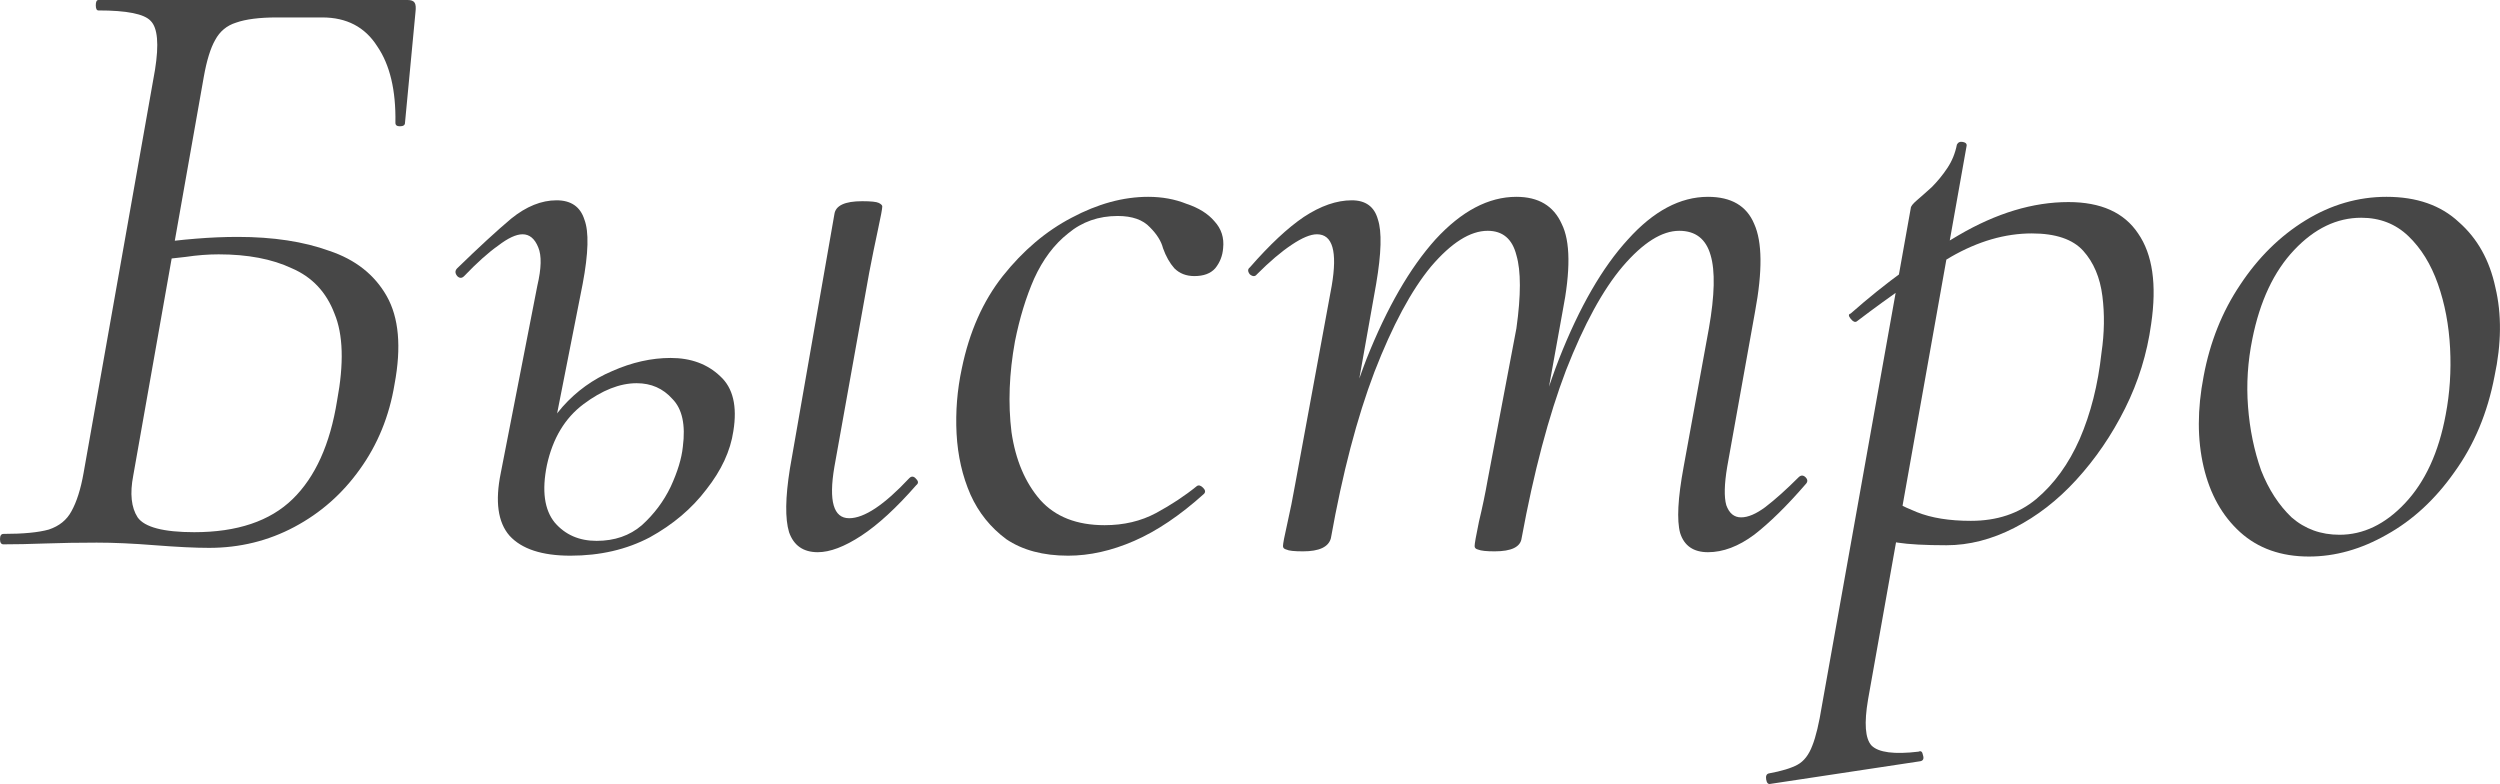
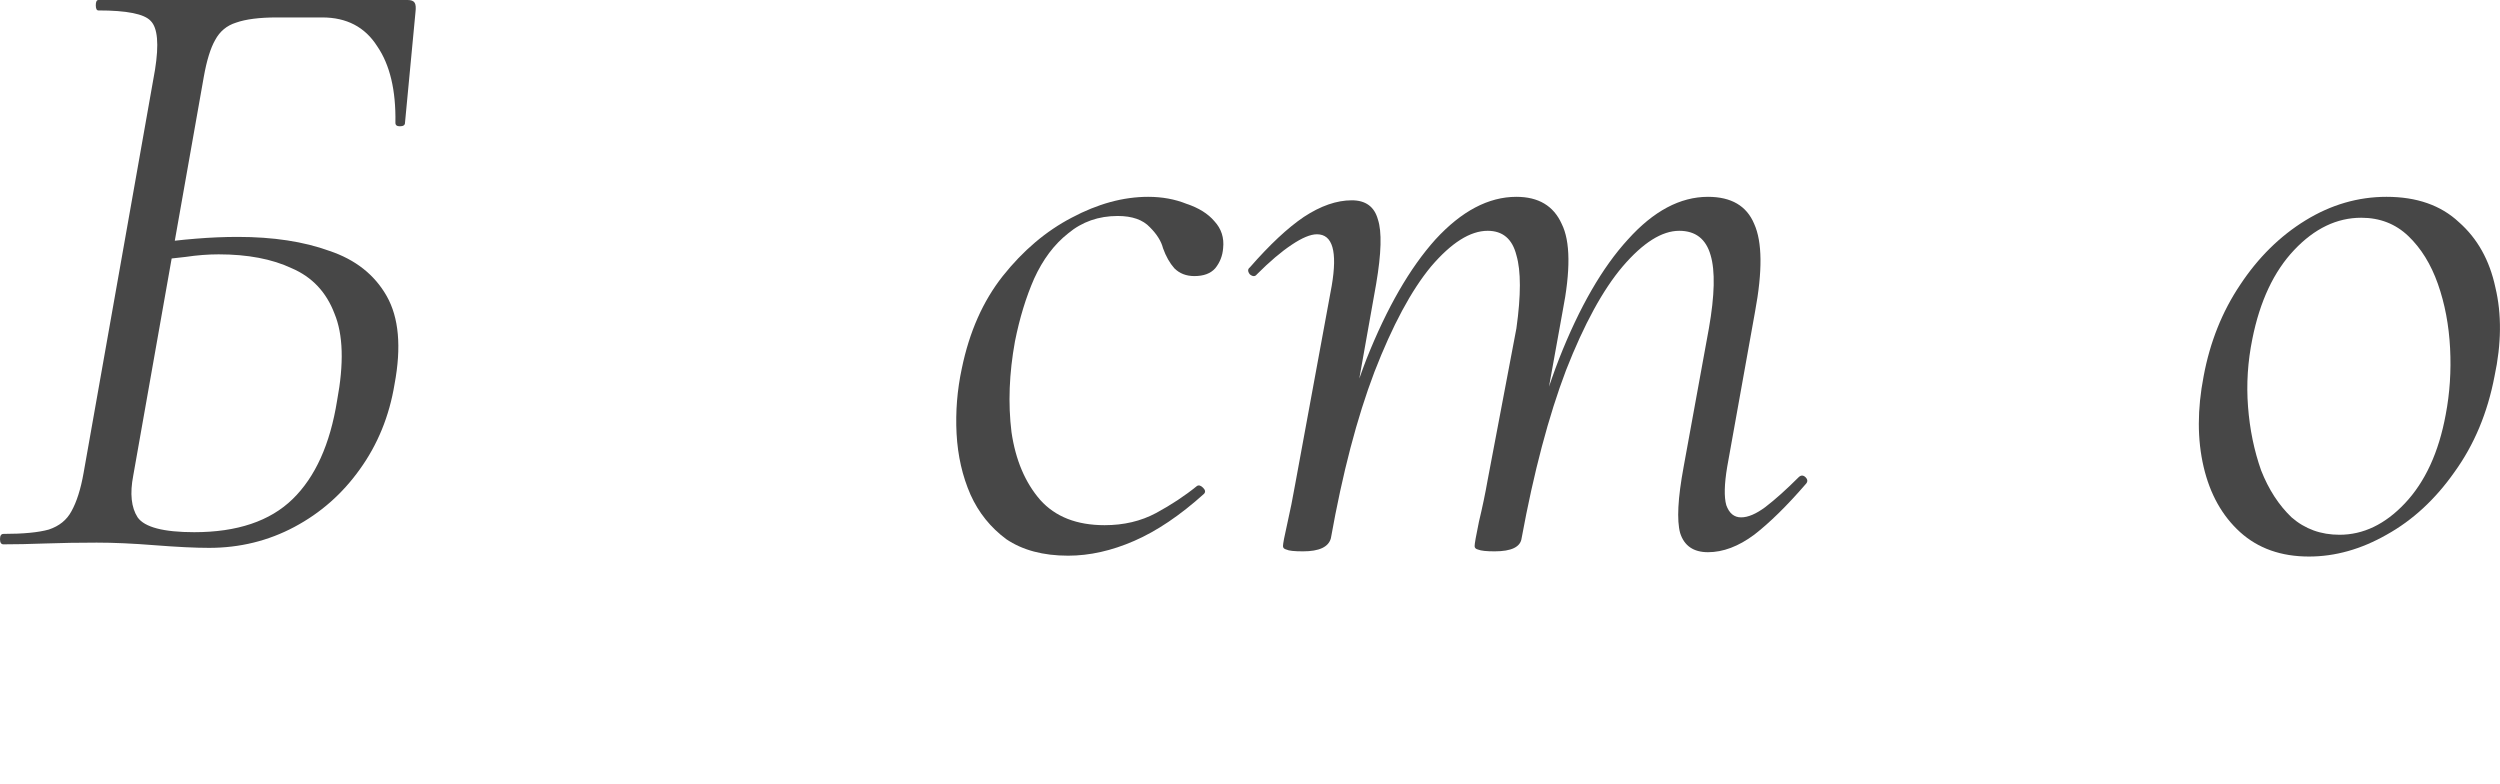
<svg xmlns="http://www.w3.org/2000/svg" viewBox="0 0 52.458 16.451" fill="none">
  <path d="M4.386 11.496C4.094 11.496 3.716 11.477 3.253 11.441C2.79 11.404 2.382 11.386 2.029 11.386C1.651 11.386 1.292 11.392 0.95 11.404C0.621 11.416 0.329 11.422 0.073 11.422C0.024 11.422 0 11.386 0 11.313C0 11.24 0.024 11.203 0.073 11.203C0.487 11.203 0.804 11.173 1.023 11.112C1.243 11.039 1.401 10.911 1.499 10.728C1.608 10.533 1.694 10.265 1.754 9.924L3.253 1.462C3.338 0.926 3.308 0.585 3.162 0.439C3.028 0.292 2.662 0.219 2.065 0.219C2.029 0.219 2.01 0.183 2.01 0.11C2.01 0.037 2.029 0 2.065 0H8.553C8.626 0 8.675 0.018 8.699 0.055C8.724 0.091 8.73 0.158 8.718 0.256L8.498 2.577C8.498 2.626 8.462 2.65 8.389 2.65C8.328 2.65 8.297 2.626 8.297 2.577C8.309 1.895 8.182 1.359 7.914 0.969C7.658 0.567 7.274 0.366 6.762 0.366H5.812C5.446 0.366 5.16 0.402 4.953 0.475C4.758 0.536 4.612 0.658 4.514 0.841C4.417 1.011 4.338 1.267 4.277 1.608L2.796 9.979C2.723 10.356 2.754 10.649 2.888 10.856C3.034 11.063 3.43 11.167 4.076 11.167C4.977 11.167 5.666 10.935 6.141 10.472C6.616 10.009 6.927 9.321 7.073 8.407C7.219 7.627 7.201 7.018 7.018 6.579C6.847 6.129 6.549 5.812 6.122 5.629C5.708 5.434 5.196 5.337 4.587 5.337C4.368 5.337 4.136 5.355 3.893 5.391C3.649 5.416 3.399 5.446 3.143 5.483L3.162 5.117C3.491 5.069 3.807 5.032 4.112 5.008C4.417 4.983 4.709 4.971 4.989 4.971C5.733 4.971 6.372 5.069 6.908 5.263C7.457 5.446 7.859 5.763 8.115 6.214C8.37 6.665 8.425 7.28 8.279 8.06C8.169 8.73 7.926 9.327 7.548 9.851C7.182 10.363 6.726 10.765 6.177 11.057C5.629 11.349 5.032 11.496 4.386 11.496Z" fill="#474747" />
-   <path d="M17.16 11.587C16.856 11.587 16.655 11.447 16.557 11.167C16.472 10.886 16.478 10.442 16.575 9.832L17.508 4.496C17.532 4.313 17.727 4.222 18.092 4.222C18.275 4.222 18.391 4.234 18.44 4.258C18.488 4.283 18.513 4.307 18.513 4.331C18.513 4.38 18.482 4.545 18.421 4.825C18.36 5.105 18.3 5.404 18.239 5.72L17.508 9.796C17.386 10.515 17.489 10.874 17.818 10.874C18.135 10.874 18.555 10.594 19.079 10.034C19.128 9.985 19.177 9.991 19.226 10.052C19.274 10.101 19.274 10.143 19.226 10.18C18.811 10.655 18.427 11.008 18.074 11.24C17.721 11.471 17.416 11.587 17.16 11.587ZM11.97 11.66C11.373 11.66 10.946 11.52 10.691 11.24C10.447 10.96 10.386 10.521 10.508 9.924L11.275 5.995C11.361 5.629 11.367 5.361 11.294 5.19C11.221 5.008 11.111 4.916 10.965 4.916C10.831 4.916 10.66 4.995 10.453 5.154C10.246 5.3 10.008 5.513 9.74 5.793C9.692 5.842 9.643 5.842 9.594 5.793C9.545 5.733 9.545 5.678 9.594 5.629C10.045 5.19 10.423 4.843 10.727 4.587C11.044 4.331 11.361 4.203 11.678 4.203C11.982 4.203 12.177 4.338 12.262 4.606C12.36 4.861 12.348 5.312 12.226 5.958L11.476 9.759C11.367 10.295 11.422 10.698 11.641 10.966C11.86 11.221 12.153 11.349 12.518 11.349C12.896 11.349 13.213 11.24 13.469 11.02C13.724 10.789 13.925 10.521 14.072 10.216C14.218 9.9 14.303 9.619 14.328 9.376C14.388 8.913 14.315 8.578 14.108 8.37C13.913 8.151 13.664 8.041 13.359 8.041C13.006 8.041 12.634 8.188 12.244 8.48C11.854 8.772 11.598 9.199 11.476 9.759L11.221 9.741C11.318 9.266 11.513 8.864 11.805 8.535C12.098 8.206 12.445 7.956 12.847 7.786C13.261 7.603 13.67 7.511 14.072 7.511C14.498 7.511 14.845 7.639 15.113 7.895C15.381 8.139 15.473 8.523 15.388 9.047C15.327 9.461 15.138 9.869 14.821 10.271C14.516 10.673 14.12 11.008 13.633 11.276C13.146 11.532 12.591 11.66 11.97 11.66Z" fill="#474747" />
  <path d="M22.412 11.66C21.888 11.66 21.455 11.544 21.114 11.313C20.785 11.069 20.535 10.758 20.365 10.381C20.194 9.991 20.097 9.564 20.072 9.101C20.048 8.638 20.085 8.182 20.182 7.731C20.34 6.963 20.627 6.317 21.041 5.793C21.467 5.257 21.949 4.849 22.485 4.569C23.033 4.277 23.569 4.13 24.093 4.13C24.385 4.13 24.654 4.179 24.897 4.277C25.153 4.362 25.348 4.484 25.482 4.642C25.628 4.8 25.689 4.989 25.665 5.209C25.653 5.367 25.598 5.507 25.5 5.629C25.403 5.739 25.257 5.793 25.062 5.793C24.891 5.793 24.751 5.739 24.641 5.629C24.544 5.519 24.465 5.379 24.404 5.209C24.367 5.062 24.276 4.916 24.13 4.77C23.983 4.612 23.758 4.532 23.453 4.532C23.051 4.532 22.704 4.654 22.412 4.898C22.119 5.129 21.882 5.446 21.699 5.848C21.528 6.238 21.394 6.677 21.297 7.164C21.175 7.834 21.151 8.468 21.224 9.065C21.309 9.65 21.51 10.125 21.827 10.49C22.144 10.844 22.594 11.02 23.179 11.02C23.581 11.02 23.941 10.935 24.258 10.765C24.574 10.594 24.861 10.405 25.116 10.198C25.153 10.174 25.196 10.186 25.245 10.235C25.293 10.283 25.299 10.326 25.263 10.363C24.763 10.813 24.276 11.142 23.801 11.349C23.325 11.557 22.862 11.66 22.412 11.66Z" fill="#474747" />
  <path d="M35.839 11.587C35.535 11.587 35.34 11.453 35.255 11.185C35.182 10.917 35.206 10.454 35.328 9.796L35.858 6.89C35.98 6.196 35.992 5.684 35.894 5.355C35.797 5.014 35.578 4.843 35.236 4.843C34.871 4.843 34.475 5.093 34.048 5.592C33.634 6.08 33.238 6.805 32.861 7.767C32.495 8.73 32.184 9.906 31.928 11.295L31.728 11.276C31.971 9.851 32.3 8.602 32.714 7.53C33.141 6.445 33.622 5.611 34.158 5.026C34.694 4.429 35.255 4.13 35.839 4.13C36.327 4.13 36.65 4.319 36.808 4.697C36.979 5.075 36.985 5.69 36.826 6.543L36.242 9.796C36.181 10.161 36.175 10.43 36.223 10.6C36.284 10.771 36.388 10.856 36.534 10.856C36.68 10.856 36.851 10.783 37.046 10.637C37.253 10.478 37.484 10.271 37.74 10.015C37.789 9.967 37.838 9.967 37.887 10.015C37.935 10.064 37.935 10.113 37.887 10.161C37.497 10.612 37.137 10.966 36.808 11.221C36.479 11.465 36.156 11.587 35.839 11.587ZM27.341 11.569C27.159 11.569 27.043 11.557 26.994 11.532C26.945 11.52 26.921 11.496 26.921 11.459C26.921 11.41 26.951 11.252 27.012 10.984C27.073 10.716 27.128 10.442 27.177 10.161L27.944 5.995C28.066 5.276 27.963 4.916 27.634 4.916C27.499 4.916 27.323 4.989 27.104 5.136C26.884 5.282 26.641 5.489 26.373 5.757C26.336 5.806 26.287 5.806 26.226 5.757C26.178 5.696 26.178 5.647 26.226 5.611C26.641 5.136 27.018 4.782 27.36 4.551C27.713 4.319 28.048 4.203 28.365 4.203C28.657 4.203 28.84 4.338 28.913 4.606C28.998 4.861 28.986 5.312 28.876 5.958L27.926 11.295C27.877 11.477 27.682 11.569 27.341 11.569ZM31.362 11.569C31.191 11.569 31.076 11.557 31.015 11.532C30.966 11.52 30.942 11.496 30.942 11.459C30.942 11.41 30.972 11.24 31.033 10.947C31.106 10.643 31.167 10.35 31.216 10.07L31.819 6.89C31.916 6.196 31.916 5.684 31.819 5.355C31.734 5.014 31.532 4.843 31.216 4.843C30.85 4.843 30.454 5.093 30.028 5.592C29.614 6.092 29.218 6.829 28.84 7.804C28.474 8.766 28.17 9.93 27.926 11.295L27.688 11.276C27.932 9.851 28.261 8.602 28.675 7.53C29.102 6.458 29.583 5.623 30.119 5.026C30.667 4.429 31.234 4.13 31.819 4.13C32.282 4.13 32.599 4.319 32.769 4.697C32.952 5.062 32.958 5.678 32.787 6.543L31.928 11.295C31.904 11.477 31.715 11.569 31.362 11.569Z" fill="#474747" />
-   <path d="M37.151 16.448C37.103 16.461 37.072 16.43 37.06 16.357C37.048 16.284 37.066 16.241 37.115 16.229C37.383 16.18 37.584 16.119 37.718 16.046C37.852 15.973 37.956 15.839 38.029 15.644C38.102 15.462 38.169 15.181 38.23 14.804L40.094 4.368C40.094 4.331 40.136 4.277 40.222 4.203C40.307 4.13 40.411 4.039 40.532 3.929C40.654 3.807 40.764 3.673 40.861 3.527C40.959 3.381 41.026 3.217 41.062 3.034C41.087 2.985 41.129 2.967 41.19 2.979C41.251 2.991 41.276 3.022 41.264 3.07L39.198 14.676C39.113 15.175 39.137 15.498 39.271 15.644C39.418 15.79 39.747 15.833 40.258 15.772C40.307 15.748 40.338 15.772 40.35 15.845C40.374 15.918 40.356 15.961 40.295 15.973L37.151 16.448ZM40.843 11.441C40.392 11.441 40.051 11.422 39.82 11.386C39.6 11.349 39.405 11.313 39.235 11.276L39.418 10.326C39.649 10.484 39.917 10.624 40.222 10.746C40.526 10.868 40.904 10.929 41.355 10.929C41.903 10.929 42.36 10.777 42.726 10.472C43.103 10.155 43.408 9.735 43.639 9.211C43.871 8.675 44.023 8.072 44.096 7.402C44.157 6.988 44.163 6.592 44.115 6.214C44.066 5.824 43.932 5.507 43.713 5.263C43.493 5.02 43.134 4.898 42.634 4.898C42.074 4.898 41.507 5.062 40.935 5.391C40.374 5.72 39.716 6.171 38.961 6.744C38.924 6.768 38.882 6.75 38.833 6.689C38.784 6.628 38.784 6.592 38.833 6.579C39.564 5.934 40.319 5.385 41.099 4.935C41.891 4.472 42.659 4.24 43.402 4.24C44.084 4.24 44.571 4.459 44.864 4.898C45.168 5.337 45.26 5.97 45.138 6.799C45.053 7.42 44.87 8.011 44.59 8.571C44.31 9.132 43.968 9.631 43.566 10.07C43.176 10.497 42.744 10.832 42.269 11.075C41.793 11.319 41.318 11.441 40.843 11.441Z" fill="#474747" />
  <path d="M48.45 11.678C47.865 11.678 47.384 11.508 47.006 11.167C46.629 10.825 46.373 10.369 46.239 9.796C46.105 9.223 46.105 8.59 46.239 7.895C46.373 7.176 46.629 6.537 47.006 5.976C47.384 5.404 47.841 4.953 48.377 4.624C48.913 4.295 49.48 4.13 50.077 4.13C50.71 4.13 51.216 4.307 51.594 4.66C51.983 5.002 52.239 5.458 52.361 6.031C52.495 6.592 52.489 7.213 52.343 7.895C52.197 8.663 51.916 9.333 51.502 9.906C51.1 10.478 50.625 10.917 50.077 11.221C49.541 11.526 48.998 11.678 48.45 11.678ZM49.09 11.221C49.589 11.221 50.046 11.002 50.46 10.564C50.887 10.113 51.173 9.491 51.319 8.699C51.405 8.249 51.435 7.786 51.411 7.31C51.386 6.823 51.301 6.372 51.155 5.958C51.009 5.544 50.802 5.209 50.534 4.953C50.266 4.697 49.937 4.569 49.547 4.569C49.035 4.569 48.566 4.794 48.14 5.245C47.713 5.696 47.421 6.317 47.262 7.109C47.165 7.585 47.134 8.06 47.171 8.535C47.207 9.01 47.299 9.455 47.445 9.869C47.603 10.271 47.817 10.6 48.085 10.856C48.365 11.1 48.7 11.221 49.09 11.221Z" fill="#474747" />
</svg>